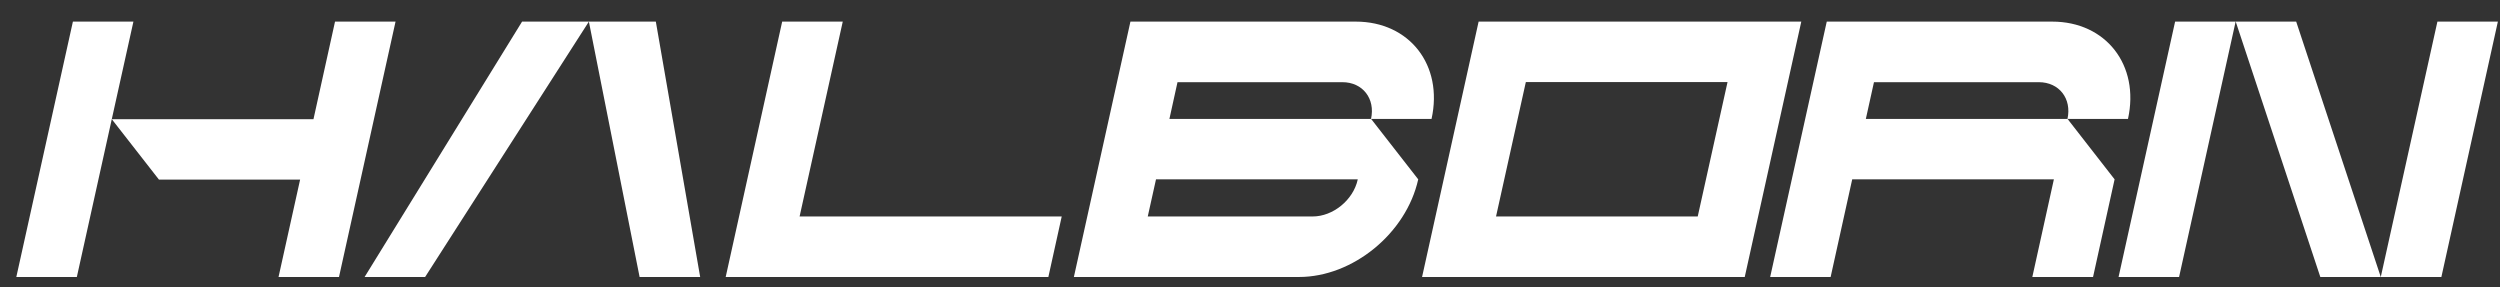
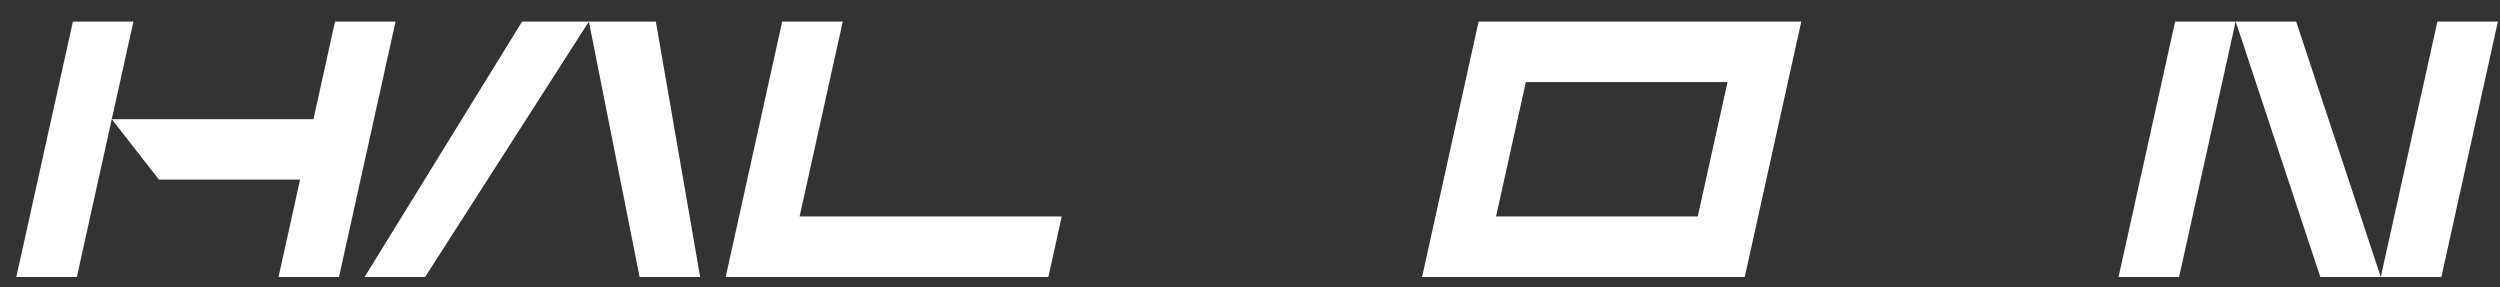
<svg xmlns="http://www.w3.org/2000/svg" width="87" height="10" viewBox="0 0 87 10" fill="none">
  <rect x="0" y="0" width="87" height="10" fill="#333333" stroke="none" />
  <path d="M77.8 0.752H75.694L73.726 9.639H75.832L77.8 0.752Z" fill="white" />
  <path d="M86.926 0.752H84.822L82.851 9.639H84.96L86.926 0.752Z" fill="white" />
  <path d="M79.907 0.752L82.851 9.639H80.747L77.803 0.752H79.907Z" fill="white" />
  <path d="M27.826 7.533L29.328 0.752H27.22L25.254 9.639H36.483L36.948 7.533H27.826Z" fill="white" />
-   <path d="M39.339 0.752L37.371 9.639H45.206C47.081 9.639 48.939 8.116 49.354 6.241L47.714 4.138H49.818C50.231 2.268 49.052 0.752 47.181 0.752H39.335H39.337H39.339ZM45.68 7.533H39.942L40.229 6.241H47.248V6.253C47.092 6.96 46.39 7.533 45.682 7.533H45.68ZM47.714 4.14H40.695L40.977 2.86H46.715C47.422 2.86 47.867 3.433 47.712 4.14H47.714Z" fill="white" />
-   <path d="M72.838 9.639L73.588 6.241L71.95 4.138H74.054C74.467 2.268 73.288 0.752 71.417 0.752H63.571L61.602 9.639H63.706L64.457 6.241H71.475L70.725 9.639H72.834H72.838ZM71.95 4.14H64.931L65.214 2.86H70.951C71.659 2.86 72.104 3.433 71.948 4.14H71.95Z" fill="white" />
  <path d="M51.456 0.752L49.488 9.639H60.717L62.685 0.752H51.456ZM59.081 7.533H52.062L53.099 2.857H60.118L59.081 7.533Z" fill="white" />
  <path d="M20.493 0.752H18.168L12.688 9.639H14.794L20.493 0.752H22.823L24.366 9.639H22.258L20.493 0.752Z" fill="white" />
  <path d="M11.659 0.752L10.909 4.147H3.89L4.643 0.752H2.537L0.568 9.639H2.674L3.89 4.147L5.531 6.25H10.444L9.693 9.639H11.797L13.765 0.752H11.659Z" fill="white" />
</svg>